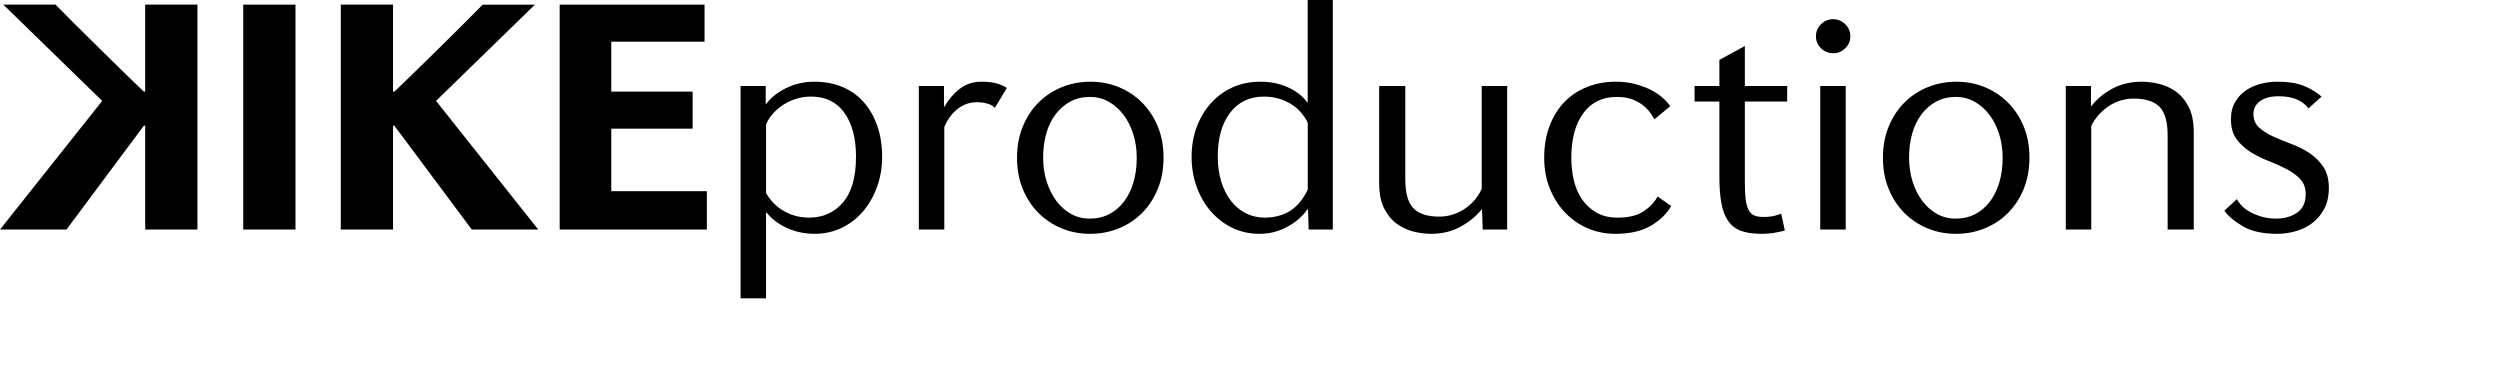
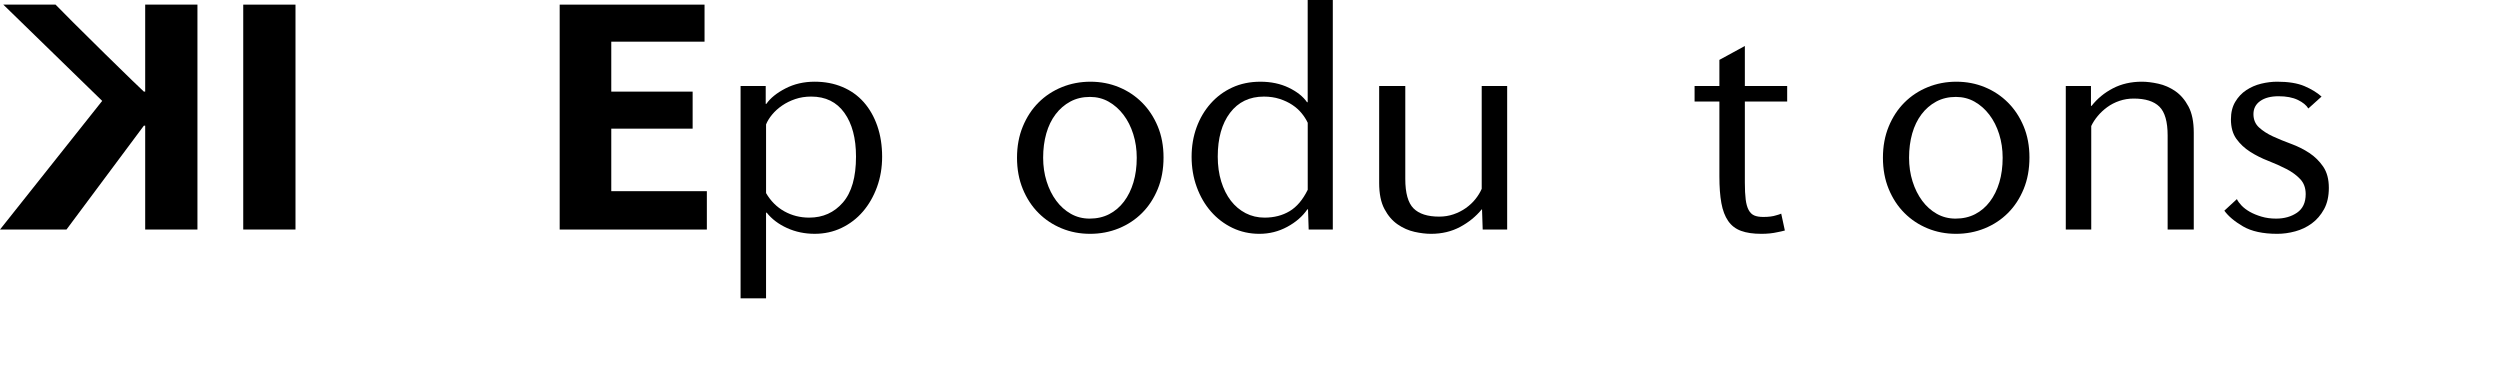
<svg xmlns="http://www.w3.org/2000/svg" version="1.1" id="Ebene_1" x="0px" y="0px" width="272.129px" height="39.689px" viewBox="0 0 272.129 39.689" enable-background="new 0 0 272.129 39.689" xml:space="preserve">
  <g>
    <g>
      <path d="M26.477,0.504h5.688v24.48h-5.688V0.504z" />
-       <path d="M37.096,0.504h5.688v9.469h0.144c0.36-0.335,0.768-0.727,1.224-1.17c0.456-0.444,0.941-0.918,1.458-1.422     c0.516-0.505,1.05-1.026,1.602-1.566c0.552-0.54,1.08-1.062,1.584-1.566c1.2-1.176,2.448-2.424,3.744-3.744h5.688L47.464,10.981     l11.124,14.005h-7.236l-8.424-11.305h-0.144v11.305h-5.688V0.504z" />
    </g>
    <g>
      <path d="M60.922,0.504H76.69v4.032H66.538v5.437h8.856v4.031h-8.856v6.806h10.404v4.176h-16.02V0.504z" />
    </g>
    <g>
      <path d="M80.613,9.361h2.736v1.944h0.072c0.432-0.624,1.122-1.183,2.07-1.674c0.948-0.492,2.01-0.738,3.186-0.738     c1.104,0,2.112,0.191,3.024,0.576c0.912,0.384,1.686,0.936,2.322,1.655c0.635,0.721,1.127,1.584,1.476,2.593     c0.348,1.009,0.522,2.124,0.522,3.349c0,1.176-0.186,2.272-0.558,3.293c-0.373,1.021-0.882,1.908-1.53,2.664     s-1.422,1.351-2.322,1.782c-0.9,0.433-1.878,0.646-2.934,0.646c-1.08,0-2.083-0.209-3.006-0.629     c-0.924-0.42-1.663-0.979-2.214-1.674h-0.072v9.323h-2.772V9.361z M88.083,23.689c1.493,0,2.715-0.547,3.667-1.644     c0.952-1.094,1.428-2.761,1.428-4.999c0-1.996-0.422-3.586-1.265-4.765c-0.843-1.179-2.047-1.769-3.613-1.769     c-0.627,0-1.205,0.091-1.734,0.271c-0.53,0.18-1.006,0.415-1.428,0.704c-0.422,0.289-0.783,0.614-1.083,0.975     c-0.302,0.361-0.524,0.723-0.668,1.083v7.473c0.506,0.866,1.168,1.527,1.987,1.984S87.095,23.689,88.083,23.689z" />
-       <path d="M100.017,9.361h2.736v2.232h0.072c0.408-0.744,0.948-1.381,1.62-1.908c0.672-0.528,1.476-0.792,2.412-0.792     c0.696,0,1.272,0.072,1.728,0.216s0.792,0.3,1.008,0.468l-1.296,2.16c-0.168-0.192-0.432-0.342-0.792-0.45     c-0.36-0.107-0.744-0.162-1.152-0.162c-0.792,0-1.5,0.246-2.124,0.738c-0.625,0.492-1.104,1.146-1.44,1.962v11.16h-2.772V9.361z" />
    </g>
    <g>
      <path d="M118.66,25.452c-1.104,0-2.136-0.196-3.096-0.594c-0.96-0.396-1.8-0.953-2.52-1.674c-0.72-0.72-1.291-1.59-1.71-2.609     c-0.419-1.019-0.63-2.154-0.63-3.401c0-1.248,0.21-2.383,0.63-3.402c0.42-1.021,0.99-1.89,1.71-2.61     c0.72-0.72,1.566-1.277,2.538-1.674c0.972-0.396,2.01-0.594,3.114-0.594s2.136,0.198,3.096,0.594c0.96,0.396,1.8,0.954,2.52,1.674     c0.72,0.721,1.29,1.584,1.71,2.592c0.42,1.009,0.63,2.138,0.63,3.385c0,1.271-0.21,2.419-0.63,3.438     c-0.42,1.02-0.99,1.891-1.71,2.609c-0.72,0.721-1.566,1.277-2.538,1.674C120.802,25.254,119.763,25.452,118.66,25.452z      M118.606,23.796c0.794,0,1.504-0.161,2.131-0.484c0.626-0.324,1.162-0.78,1.608-1.369c0.445-0.588,0.789-1.283,1.029-2.088     c0.241-0.803,0.362-1.697,0.362-2.682c0-0.912-0.126-1.771-0.38-2.574c-0.253-0.805-0.608-1.505-1.065-2.106     c-0.458-0.6-0.993-1.074-1.607-1.422c-0.614-0.348-1.295-0.521-2.042-0.521c-0.795,0-1.505,0.168-2.131,0.504     c-0.626,0.336-1.163,0.798-1.608,1.386c-0.446,0.588-0.783,1.284-1.012,2.087c-0.229,0.805-0.343,1.688-0.343,2.646     c0,0.912,0.126,1.771,0.379,2.574c0.253,0.806,0.603,1.506,1.048,2.105c0.446,0.601,0.976,1.074,1.59,1.422     C117.179,23.622,117.859,23.796,118.606,23.796z" />
      <path d="M137.09,25.452c-1.055,0-2.033-0.215-2.934-0.646c-0.9-0.433-1.681-1.026-2.341-1.782s-1.176-1.643-1.547-2.664     c-0.373-1.02-0.56-2.117-0.56-3.293c0-1.152,0.181-2.221,0.541-3.205c0.359-0.983,0.869-1.847,1.529-2.591     s1.445-1.326,2.357-1.746s1.932-0.63,3.061-0.63c1.152,0,2.178,0.216,3.078,0.647c0.9,0.433,1.566,0.96,1.998,1.584h0.072V0h2.734     v24.984h-2.627l-0.072-2.196h-0.072c-0.527,0.77-1.26,1.403-2.195,1.907S138.17,25.452,137.09,25.452z M137.649,23.689     c1.036,0,1.945-0.234,2.729-0.703s1.439-1.246,1.971-2.329v-7.292c-0.17-0.361-0.393-0.71-0.67-1.047     c-0.276-0.337-0.613-0.638-1.012-0.903c-0.396-0.264-0.854-0.48-1.373-0.648s-1.09-0.253-1.715-0.253     c-1.566,0-2.795,0.59-3.688,1.769s-1.337,2.769-1.337,4.765c0,0.987,0.127,1.891,0.379,2.708c0.254,0.818,0.604,1.517,1.049,2.094     s0.981,1.027,1.606,1.354C136.217,23.527,136.902,23.689,137.649,23.689z" />
      <path d="M155.775,25.452c-0.553,0-1.151-0.07-1.801-0.215c-0.647-0.145-1.261-0.414-1.836-0.811     c-0.576-0.397-1.058-0.954-1.438-1.675c-0.386-0.721-0.576-1.668-0.576-2.844V9.361h2.844v10.117c0,1.535,0.299,2.604,0.896,3.203     c0.599,0.601,1.529,0.899,2.796,0.899c0.551,0,1.069-0.084,1.559-0.252c0.49-0.168,0.938-0.396,1.346-0.684     c0.406-0.289,0.752-0.613,1.039-0.974c0.287-0.359,0.514-0.731,0.682-1.115V9.361h2.771v15.625h-2.664l-0.072-2.196h-0.035     c-0.625,0.77-1.404,1.403-2.34,1.907C158.006,25.2,156.952,25.452,155.775,25.452z" />
-       <path d="M175.827,25.452c-1.08,0-2.089-0.203-3.023-0.61c-0.936-0.408-1.752-0.979-2.448-1.71s-1.248-1.604-1.655-2.61     c-0.408-1.008-0.613-2.123-0.613-3.348c0-1.297,0.199-2.461,0.596-3.492s0.941-1.902,1.638-2.61     c0.695-0.708,1.519-1.248,2.468-1.62c0.946-0.372,1.983-0.558,3.112-0.558c0.744,0,1.435,0.084,2.07,0.252     c0.635,0.168,1.204,0.378,1.71,0.63c0.504,0.252,0.938,0.54,1.296,0.864c0.358,0.323,0.636,0.63,0.828,0.918l-1.729,1.439     c-0.072-0.144-0.197-0.354-0.378-0.63c-0.18-0.274-0.432-0.552-0.756-0.828c-0.323-0.275-0.726-0.51-1.206-0.702     c-0.48-0.191-1.057-0.287-1.729-0.287c-1.584,0-2.807,0.594-3.672,1.781c-0.863,1.188-1.295,2.804-1.295,4.843     c0,0.84,0.09,1.649,0.27,2.43s0.475,1.471,0.882,2.07s0.931,1.086,1.565,1.458c0.637,0.371,1.41,0.558,2.322,0.558     c1.199,0,2.143-0.229,2.825-0.684c0.685-0.455,1.193-0.996,1.53-1.62l1.477,1.044c-0.48,0.84-1.219,1.555-2.215,2.143     S177.411,25.452,175.827,25.452z" />
    </g>
    <g>
      <path d="M191.73,25.452c-0.89,0-1.626-0.106-2.214-0.323c-0.59-0.216-1.057-0.575-1.404-1.079     c-0.349-0.505-0.594-1.151-0.738-1.944c-0.144-0.791-0.216-1.764-0.216-2.916v-8.136h-2.7V9.362h2.7V6.518l2.772-1.512v4.355     h4.607v1.692h-4.607v8.819c0,0.744,0.029,1.356,0.09,1.836c0.061,0.48,0.167,0.864,0.322,1.151     c0.156,0.289,0.361,0.486,0.613,0.595c0.252,0.109,0.582,0.161,0.989,0.161c0.576,0,1.044-0.059,1.404-0.18     c0.19-0.047,0.37-0.107,0.54-0.18l0.396,1.836c-0.266,0.071-0.529,0.132-0.793,0.18C192.965,25.393,192.377,25.452,191.73,25.452z     " />
-       <path d="M199.577,5.796c-0.527,0-0.979-0.18-1.35-0.539c-0.373-0.36-0.559-0.792-0.559-1.297c0-0.527,0.186-0.972,0.559-1.332     c0.371-0.359,0.811-0.54,1.312-0.54c0.504,0,0.941,0.181,1.314,0.54c0.371,0.36,0.559,0.805,0.559,1.332     c0,0.505-0.188,0.937-0.559,1.297C200.482,5.616,200.057,5.796,199.577,5.796z M198.137,9.361h2.771v15.625h-2.771V9.361z" />
    </g>
    <g>
      <path d="M212.918,25.452c-1.104,0-2.138-0.196-3.098-0.594c-0.96-0.396-1.8-0.953-2.52-1.674c-0.721-0.72-1.291-1.59-1.711-2.609     s-0.629-2.154-0.629-3.401c0-1.248,0.209-2.383,0.629-3.402c0.42-1.021,0.99-1.89,1.711-2.61c0.72-0.72,1.564-1.277,2.537-1.674     c0.973-0.396,2.011-0.594,3.113-0.594c1.104,0,2.137,0.198,3.098,0.594c0.959,0.396,1.8,0.954,2.52,1.674     c0.721,0.721,1.29,1.584,1.71,2.592c0.421,1.009,0.63,2.138,0.63,3.385c0,1.271-0.209,2.419-0.63,3.438     c-0.42,1.02-0.989,1.891-1.71,2.609c-0.72,0.721-1.564,1.277-2.538,1.674C215.06,25.254,214.022,25.452,212.918,25.452z      M212.863,23.796c0.796,0,1.505-0.161,2.132-0.484c0.627-0.324,1.162-0.78,1.607-1.369c0.445-0.588,0.788-1.283,1.029-2.088     c0.24-0.803,0.361-1.697,0.361-2.682c0-0.912-0.127-1.771-0.38-2.574c-0.254-0.805-0.608-1.505-1.065-2.106     c-0.457-0.6-0.993-1.074-1.607-1.422c-0.613-0.348-1.295-0.521-2.041-0.521c-0.795,0-1.505,0.168-2.131,0.504     c-0.627,0.336-1.163,0.798-1.607,1.386c-0.445,0.588-0.783,1.284-1.013,2.087c-0.229,0.805-0.343,1.688-0.343,2.646     c0,0.912,0.126,1.771,0.379,2.574c0.253,0.805,0.604,1.506,1.048,2.105c0.444,0.601,0.976,1.074,1.59,1.422     C211.437,23.622,212.116,23.796,212.863,23.796z" />
      <path d="M224.87,9.361h2.735v2.16h0.071c0.623-0.792,1.398-1.428,2.322-1.908c0.924-0.479,1.974-0.72,3.149-0.72     c0.526,0,1.121,0.072,1.781,0.216c0.659,0.144,1.278,0.414,1.854,0.81c0.575,0.396,1.055,0.954,1.438,1.675     c0.384,0.72,0.575,1.668,0.575,2.844v10.549h-2.844V14.761c0-1.513-0.299-2.562-0.896-3.15s-1.529-0.882-2.796-0.882     c-0.551,0-1.069,0.084-1.559,0.252c-0.49,0.168-0.934,0.396-1.328,0.684c-0.394,0.288-0.74,0.612-1.039,0.973     c-0.299,0.359-0.53,0.72-0.698,1.08v11.269h-2.771V9.361H224.87z" />
    </g>
    <g>
      <path d="M247.883,25.452c-1.561,0-2.803-0.27-3.727-0.809c-0.924-0.541-1.602-1.11-2.033-1.711l1.367-1.26     c0.098,0.216,0.266,0.449,0.506,0.701c0.241,0.252,0.543,0.48,0.905,0.686c0.361,0.203,0.783,0.377,1.267,0.521     c0.482,0.145,1.013,0.216,1.592,0.216c0.892,0,1.65-0.216,2.279-0.646c0.625-0.433,0.939-1.104,0.939-2.017     c0-0.672-0.199-1.219-0.598-1.639c-0.397-0.42-0.897-0.786-1.5-1.098c-0.604-0.312-1.26-0.606-1.971-0.883     c-0.711-0.275-1.369-0.605-1.972-0.99c-0.604-0.383-1.104-0.853-1.501-1.403s-0.596-1.261-0.596-2.124     c0-0.744,0.154-1.38,0.468-1.908c0.312-0.527,0.714-0.953,1.206-1.277c0.49-0.324,1.031-0.559,1.619-0.702     s1.171-0.216,1.746-0.216c1.225,0,2.215,0.162,2.971,0.485c0.756,0.324,1.373,0.702,1.854,1.135l-1.438,1.296     c-0.216-0.36-0.601-0.672-1.151-0.937c-0.554-0.264-1.248-0.396-2.089-0.396s-1.507,0.174-1.998,0.521     c-0.491,0.349-0.737,0.822-0.737,1.422c0,0.601,0.203,1.087,0.611,1.458c0.408,0.372,0.912,0.696,1.512,0.973     c0.601,0.275,1.26,0.547,1.98,0.811c0.721,0.265,1.38,0.595,1.979,0.99c0.601,0.396,1.104,0.895,1.514,1.494     c0.406,0.6,0.611,1.367,0.611,2.303c0,0.913-0.174,1.688-0.521,2.322c-0.35,0.637-0.792,1.152-1.332,1.549s-1.141,0.684-1.8,0.863     C249.185,25.363,248.531,25.452,247.883,25.452z" />
    </g>
    <g>
      <path d="M21.492,24.986h-5.688V13.681H15.66L7.236,24.986H0l11.124-14.004L0.36,0.504h5.688c1.296,1.32,2.544,2.568,3.744,3.744     c0.504,0.504,1.032,1.026,1.584,1.566s1.086,1.062,1.602,1.566c0.517,0.504,1.002,0.978,1.458,1.422     c0.456,0.443,0.864,0.834,1.224,1.17h0.144V0.504h5.688V24.986z" />
    </g>
  </g>
</svg>